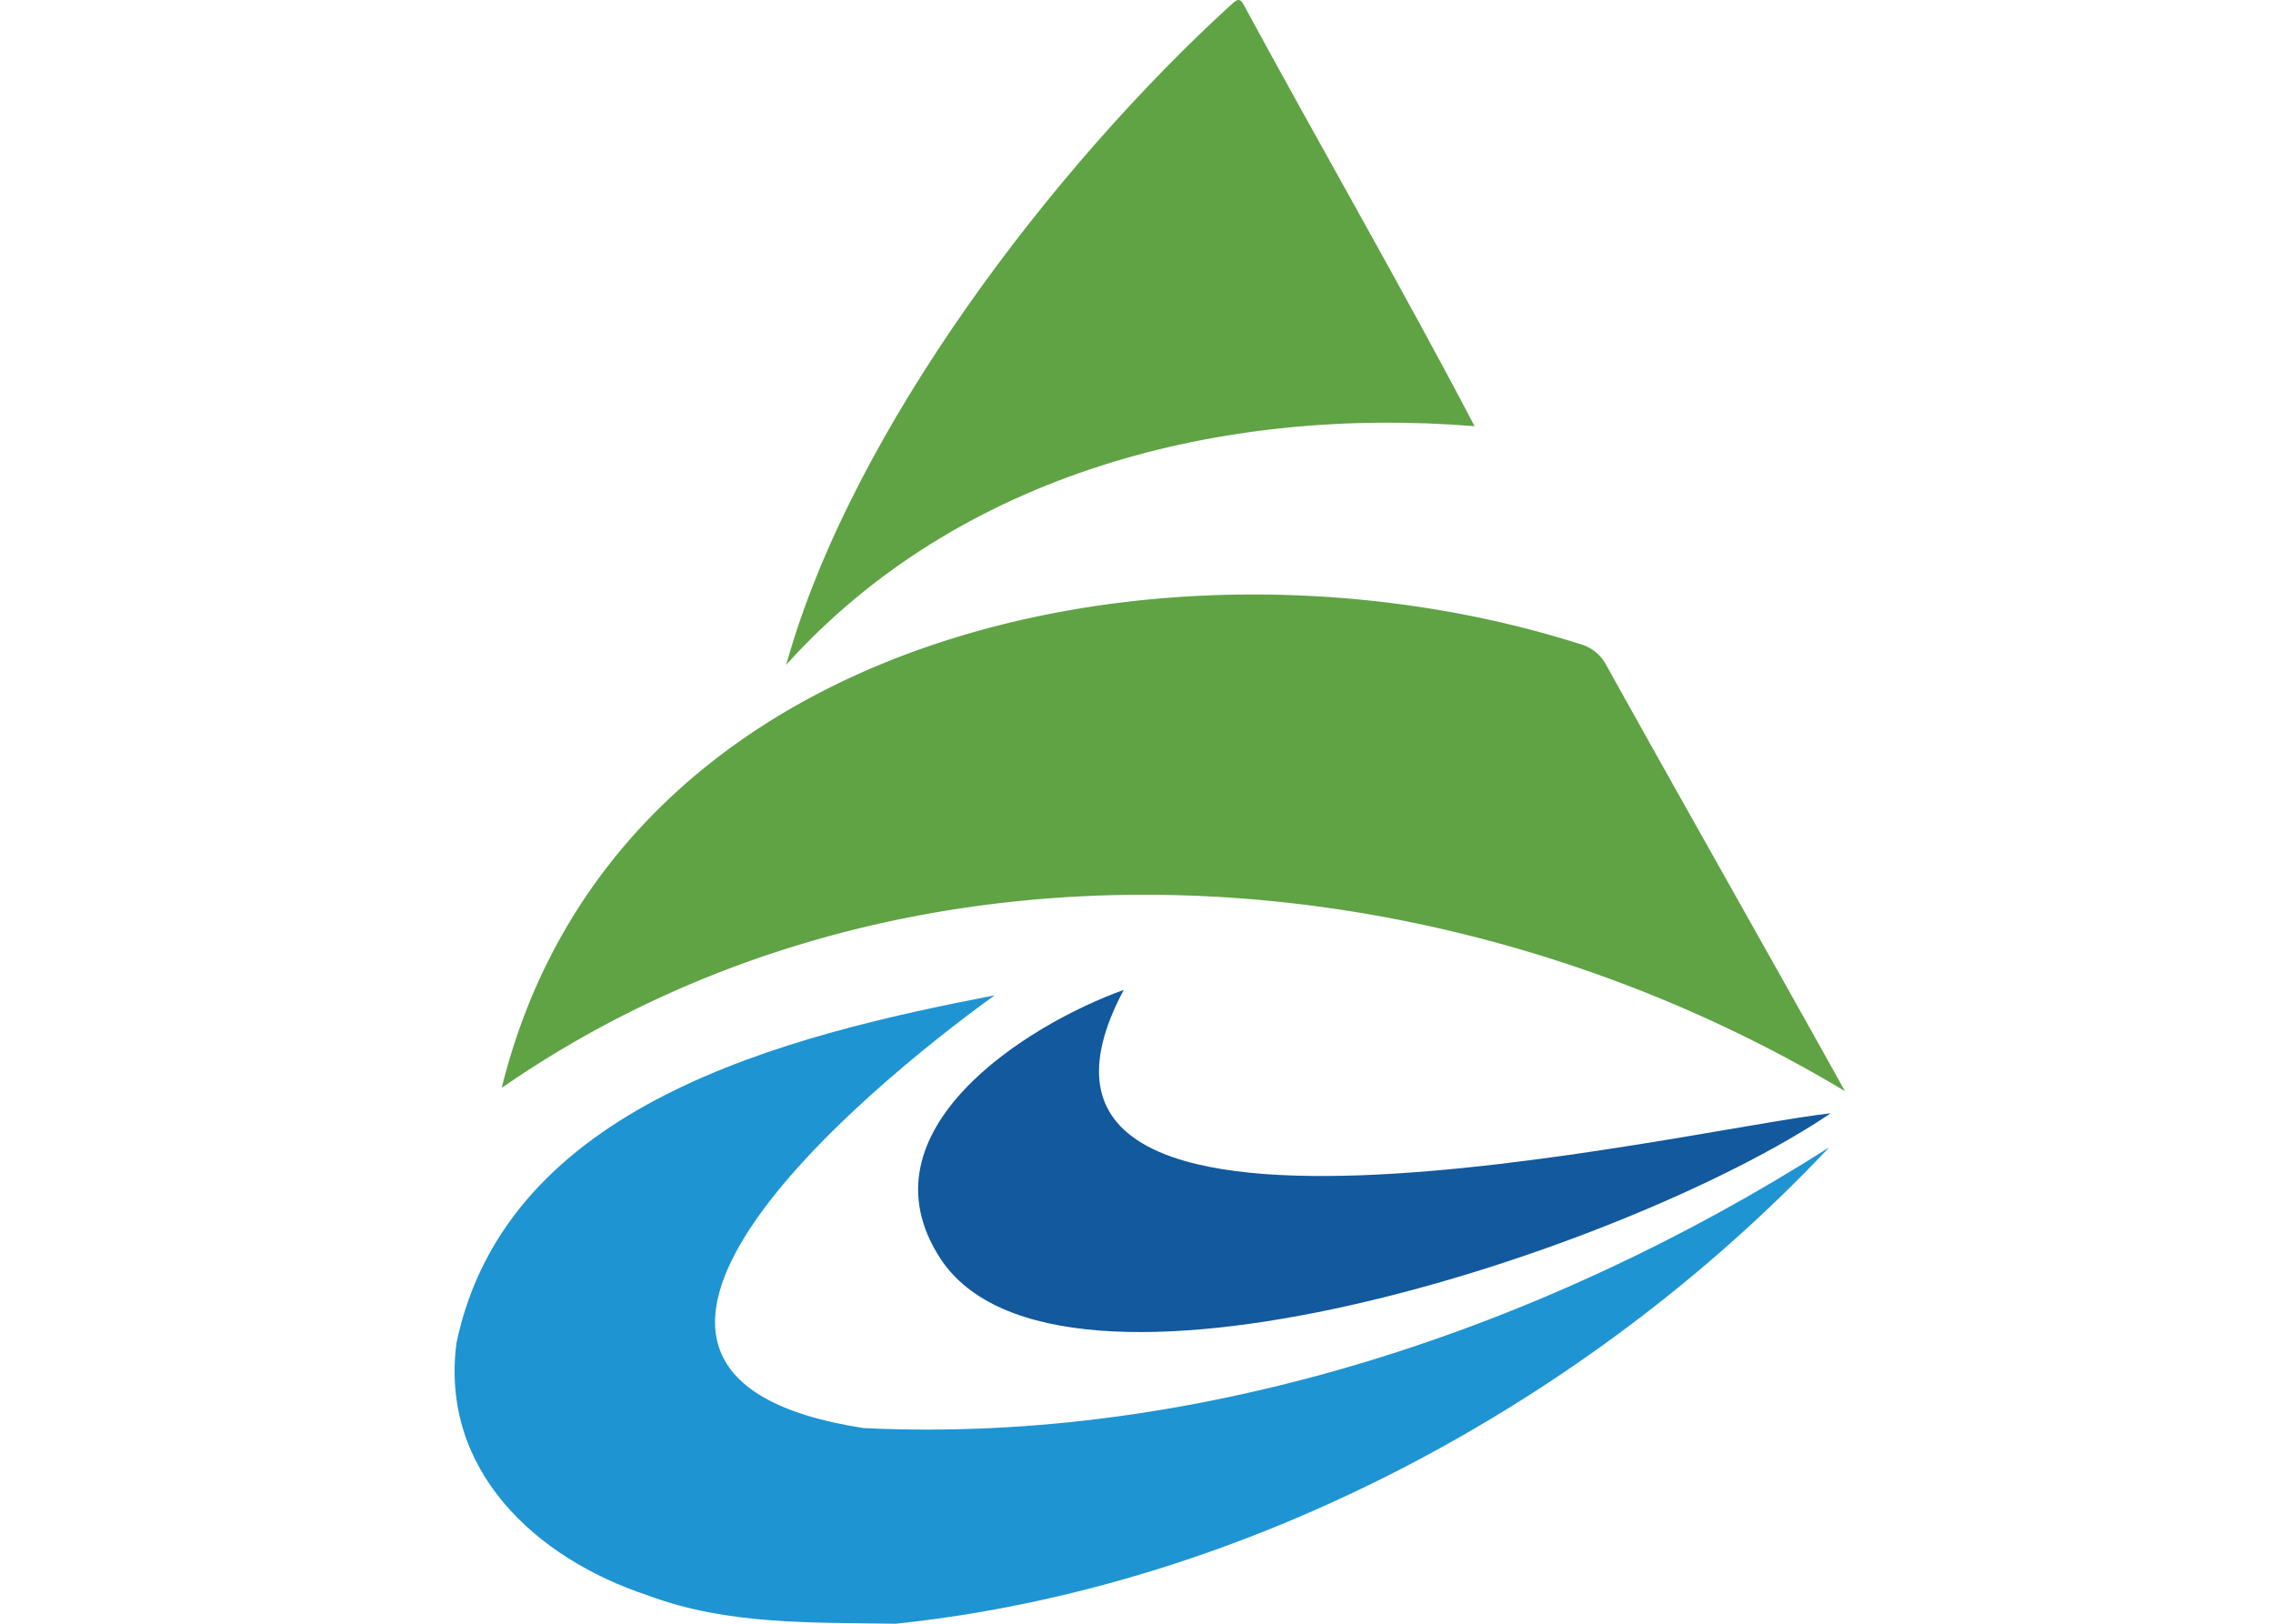
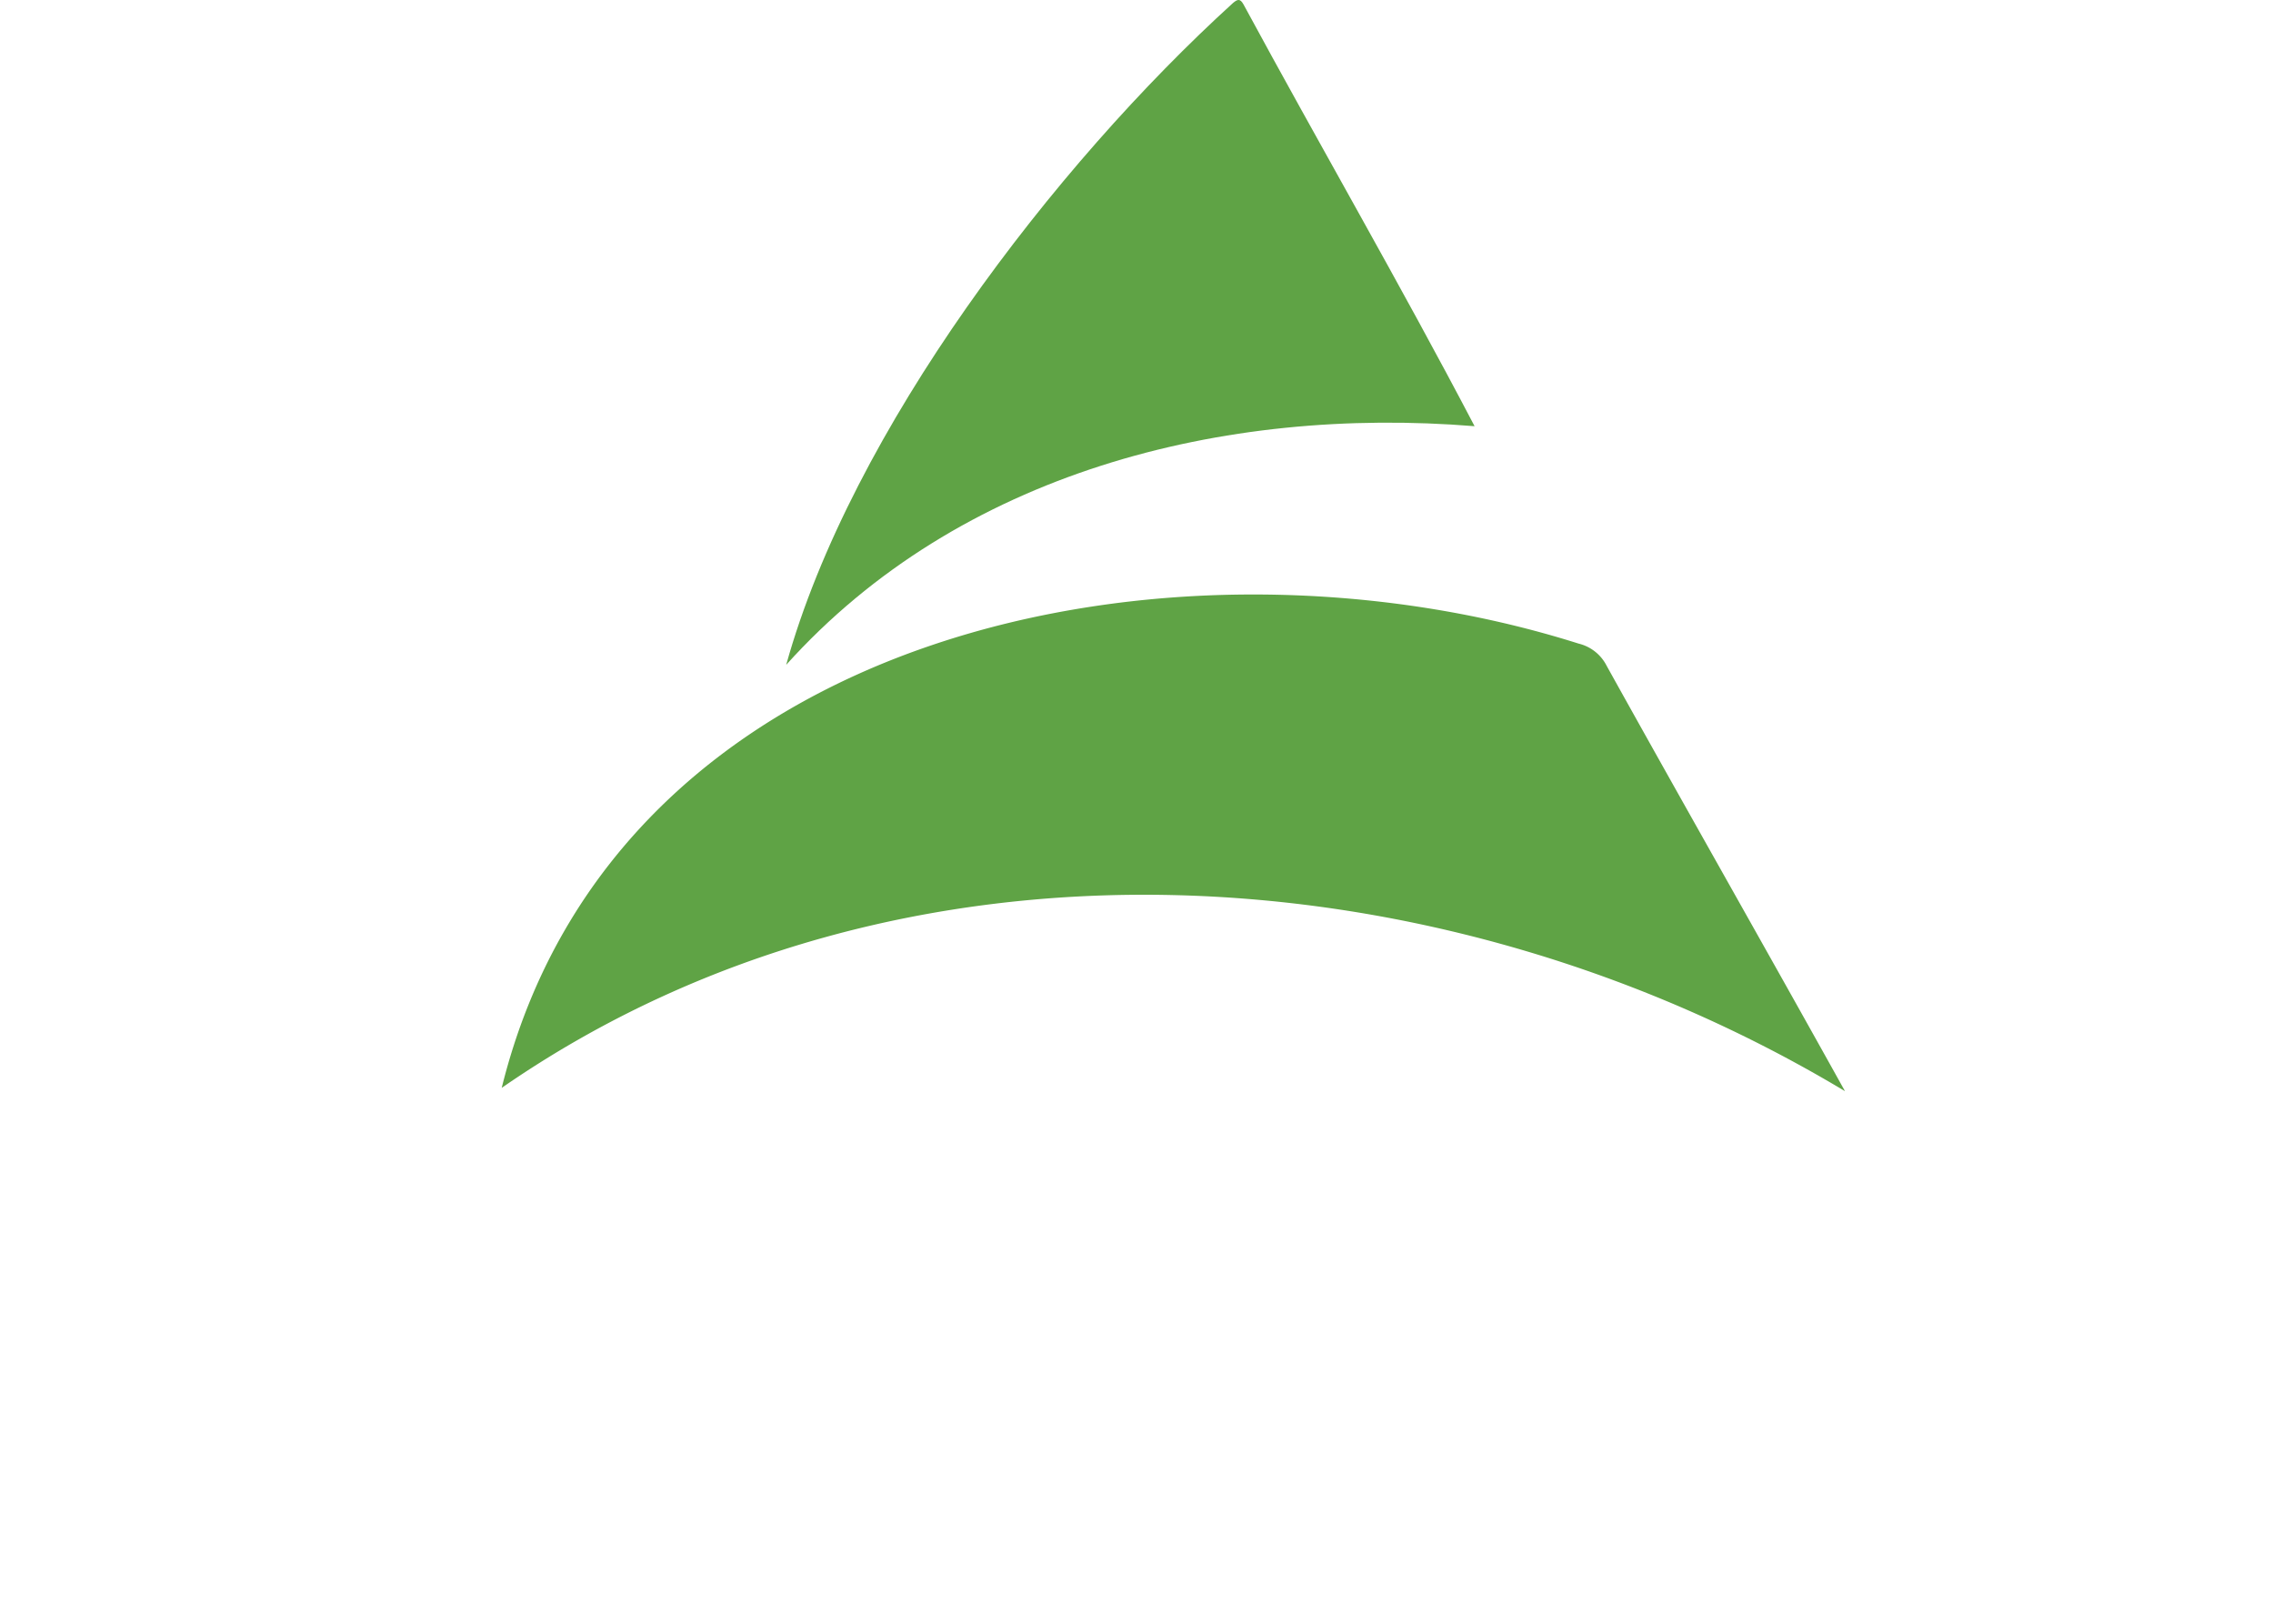
<svg xmlns="http://www.w3.org/2000/svg" width="70" height="50" viewBox="0 0 70 50">
  <g id="ico_kainan" transform="translate(812 -2749)">
    <g id="ico_kainan-2" data-name="ico_kainan" transform="translate(-798 2749)">
-       <path id="_4" data-name="4" d="M288.566,179.143c1.537-7.382,10.15-9.469,16.576-10.715-4.009,2.892-14.646,11.686-4.043,13.326,10.4.509,21.026-3.09,29.744-8.644-7.415,7.871-17.969,13.547-28.754,14.67-2.571-.044-5.178.048-7.634-.875C291,185.764,288.063,183.048,288.566,179.143Z" transform="translate(-288.51 -137.78)" fill="#1f94d3" />
      <path id="_3" data-name="3" d="M290.37,167.8c3.519-14.231,20.824-17.588,33.167-13.68a1.313,1.313,0,0,1,.863.687c2.431,4.373,4.906,8.722,7.338,13.095C319.291,160.432,302.646,159.3,290.37,167.8Z" transform="translate(-288.919 -134.301)" fill="#5fa345" />
      <path id="_2" data-name="2" d="M322.8,142.267c-7.741-.63-15.87,1.426-21.2,7.348,2.008-7.218,8.245-15.364,13.762-20.382.136-.112.216-.146.323.049C318.034,133.622,320.516,137.906,322.8,142.267Z" transform="translate(-291.388 -129.143)" fill="#5fa345" />
-       <path id="_1" data-name="1" d="M334.912,172.014c-6.353,4.289-23.866,9.974-27.432,4.454-2.53-3.916,2.667-7.177,5.659-8.253C307.994,177.879,330.417,172.51,334.912,172.014Z" transform="translate(-292.532 -137.733)" fill="#12599e" />
    </g>
    <rect id="_1-2" data-name="1" width="70" height="50" transform="translate(-812 2749)" fill="none" />
  </g>
</svg>